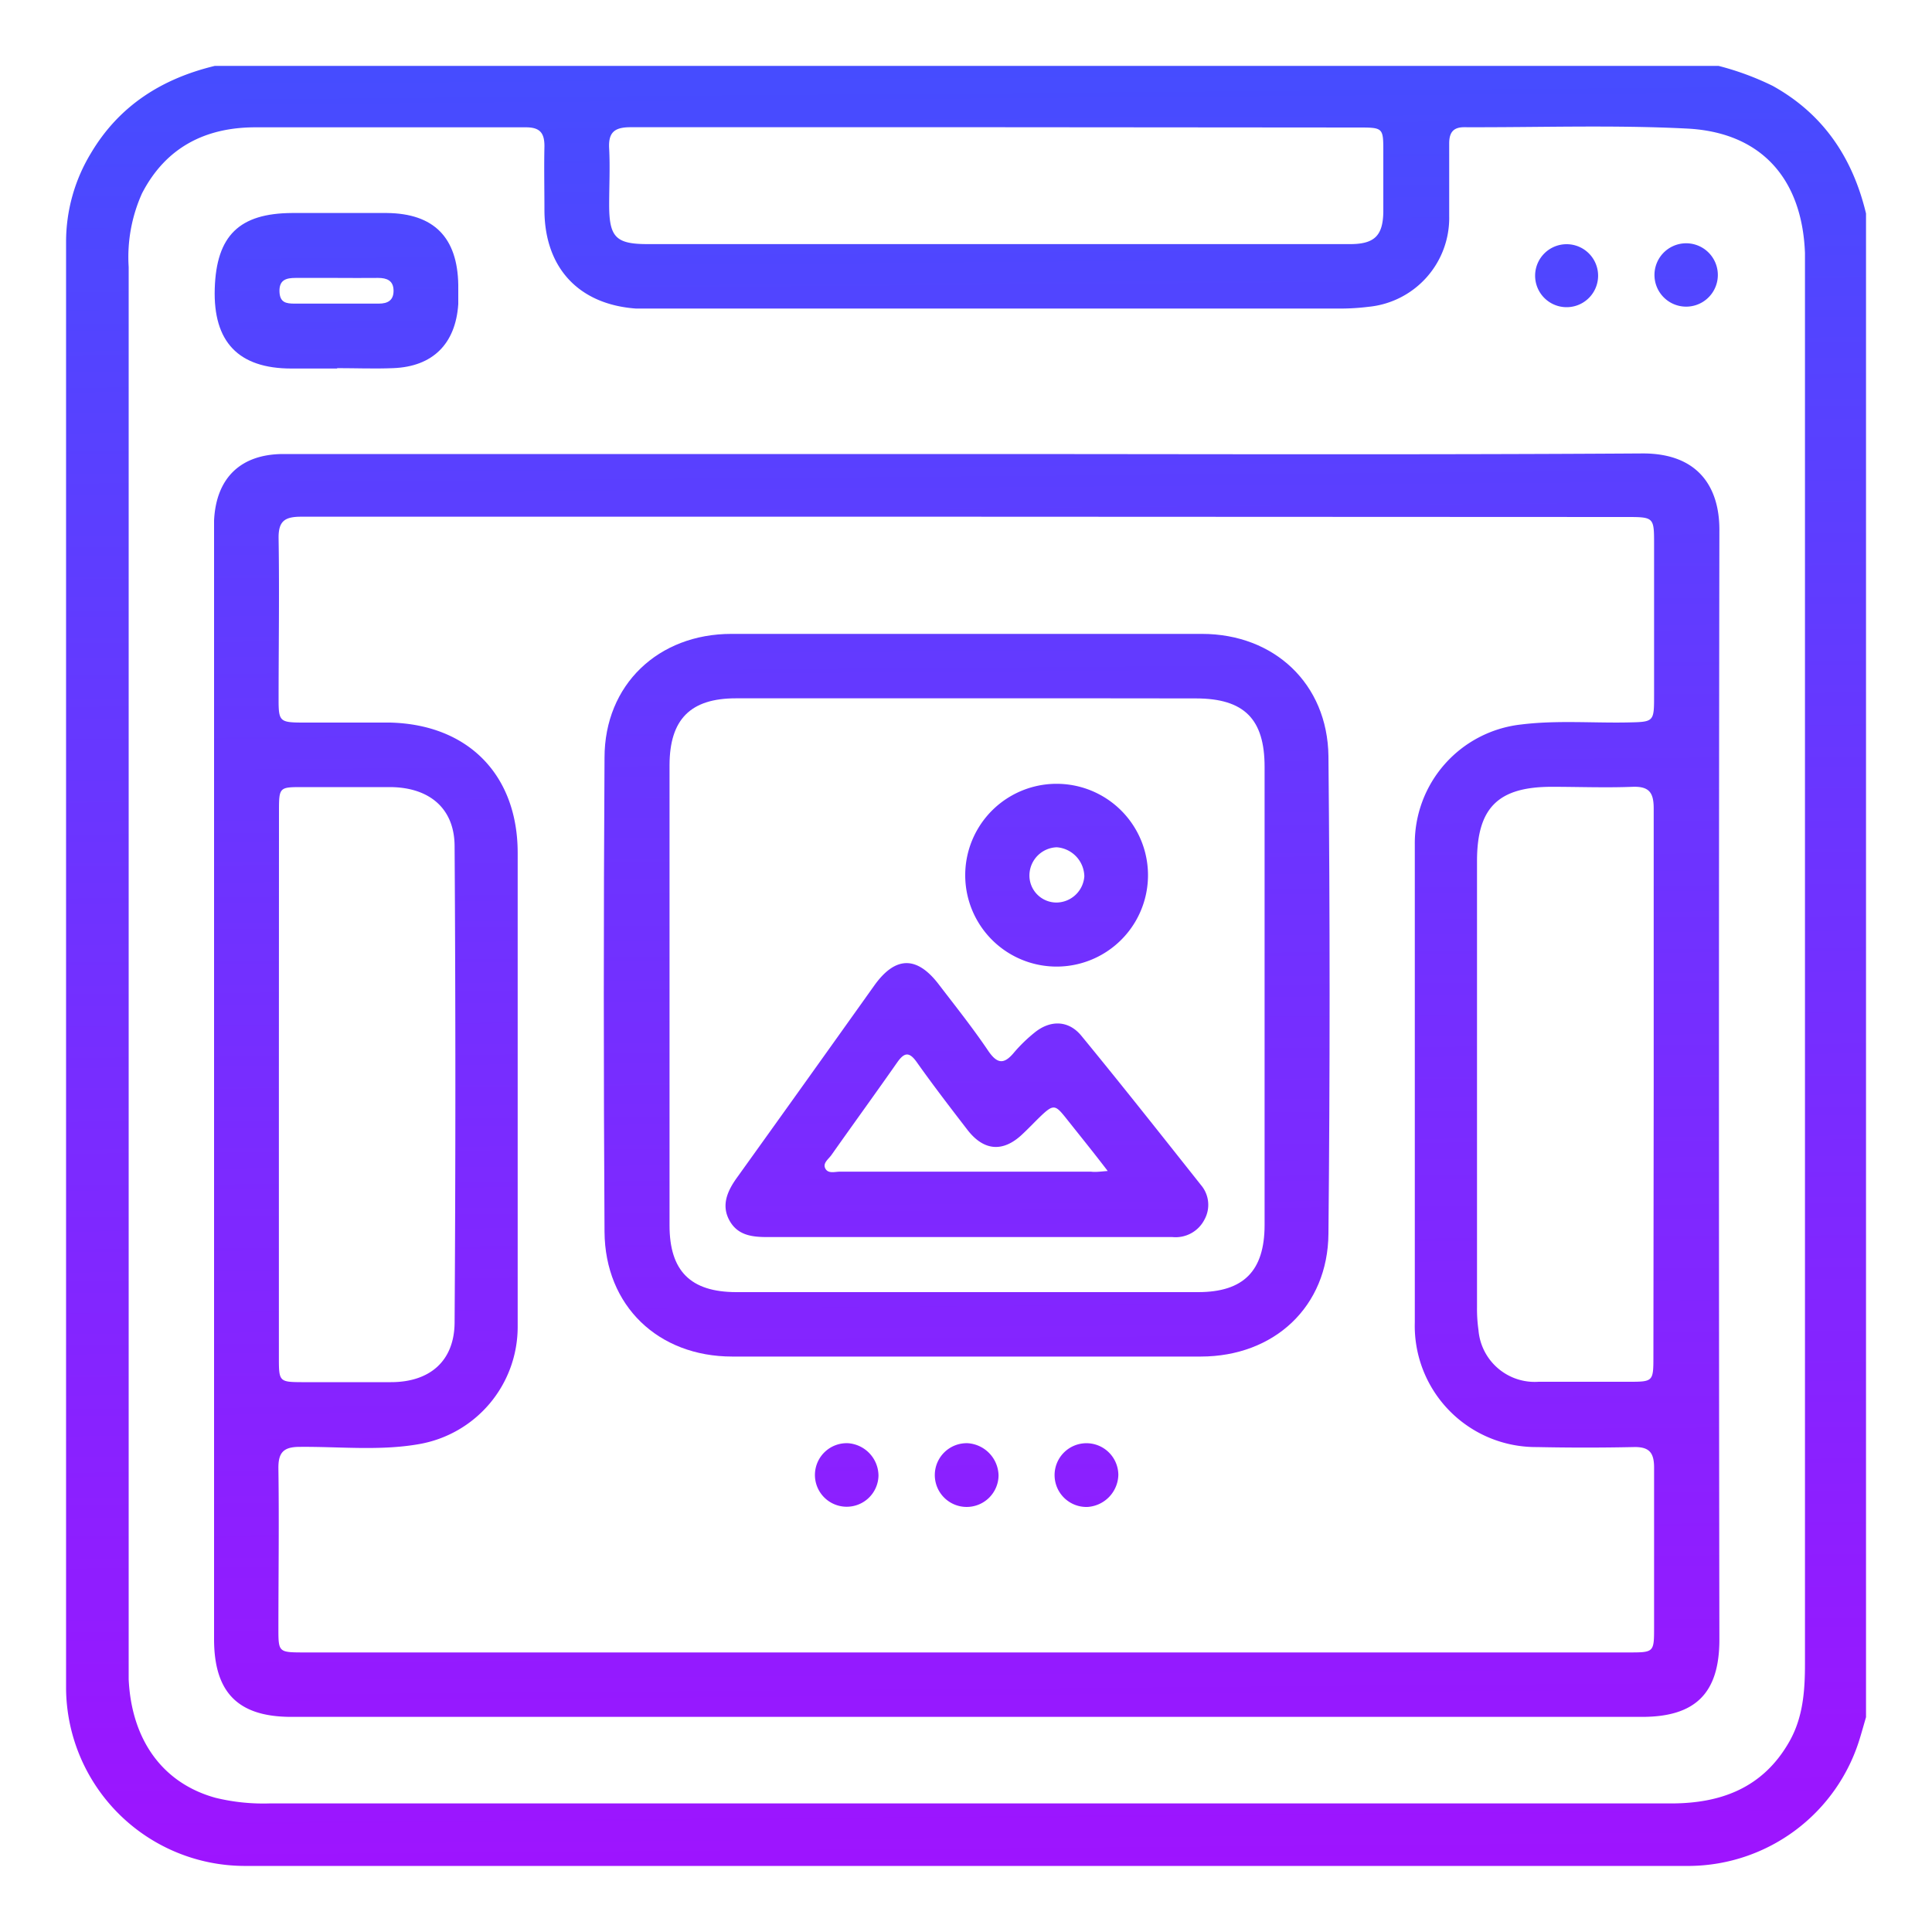
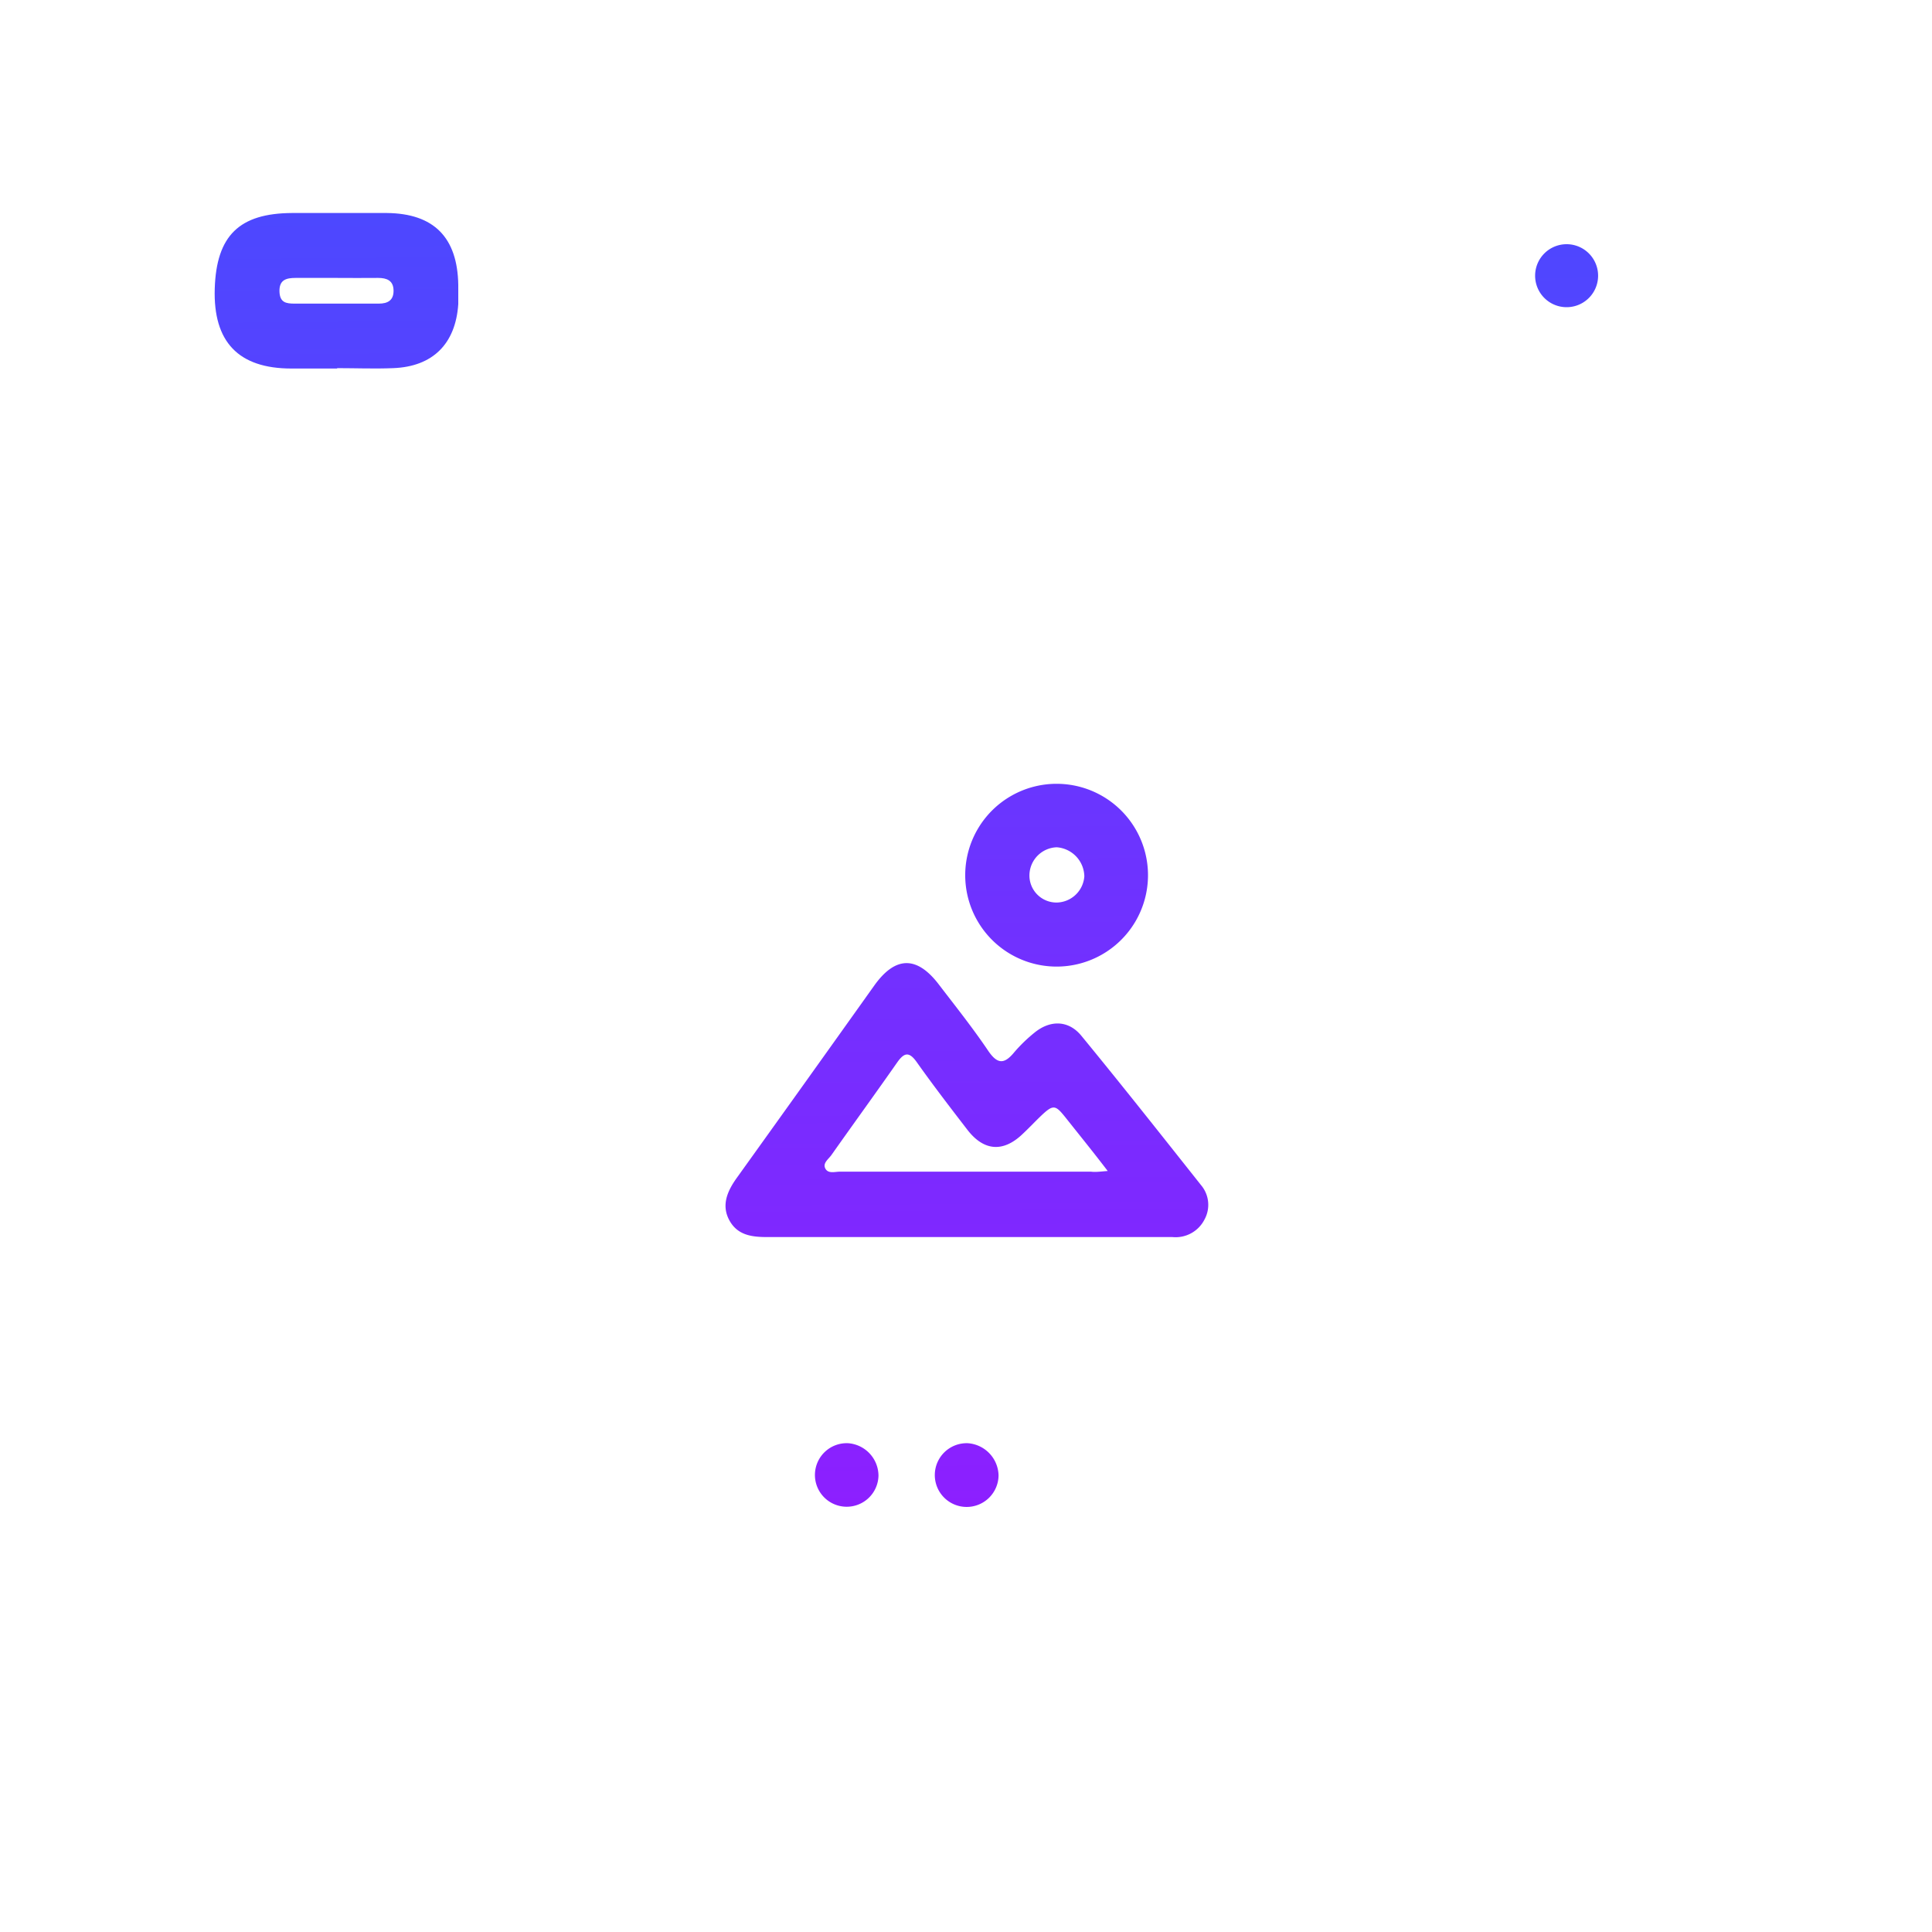
<svg xmlns="http://www.w3.org/2000/svg" xmlns:xlink="http://www.w3.org/1999/xlink" id="Layer_1" data-name="Layer 1" viewBox="0 0 200 200">
  <defs>
    <style>.cls-1{fill:url(#linear-gradient);}.cls-2{fill:url(#linear-gradient-2);}.cls-3{fill:url(#linear-gradient-3);}.cls-4{fill:url(#linear-gradient-4);}.cls-5{fill:url(#linear-gradient-5);}.cls-6{fill:url(#linear-gradient-6);}.cls-7{fill:url(#linear-gradient-7);}.cls-8{fill:url(#linear-gradient-8);}.cls-9{fill:url(#linear-gradient-9);}.cls-10{fill:url(#linear-gradient-10);}.cls-11{fill:url(#linear-gradient-11);}</style>
    <linearGradient id="linear-gradient" x1="99.07" y1="-18.4" x2="100.88" y2="206.21" gradientUnits="userSpaceOnUse">
      <stop offset="0" stop-color="#3a54ff" />
      <stop offset="1" stop-color="#a410ff" />
    </linearGradient>
    <linearGradient id="linear-gradient-2" x1="99.03" y1="-18.4" x2="100.85" y2="206.21" xlink:href="#linear-gradient" />
    <linearGradient id="linear-gradient-3" x1="34.46" y1="-17.88" x2="36.27" y2="206.73" xlink:href="#linear-gradient" />
    <linearGradient id="linear-gradient-4" x1="174.17" y1="-19.01" x2="175.98" y2="205.6" xlink:href="#linear-gradient" />
    <linearGradient id="linear-gradient-5" x1="161.74" y1="-18.91" x2="163.55" y2="205.7" xlink:href="#linear-gradient" />
    <linearGradient id="linear-gradient-6" x1="99.08" y1="-18.4" x2="100.89" y2="206.21" xlink:href="#linear-gradient" />
    <linearGradient id="linear-gradient-7" x1="98.69" y1="-18.4" x2="100.5" y2="206.21" xlink:href="#linear-gradient" />
    <linearGradient id="linear-gradient-8" x1="111.1" y1="-18.5" x2="112.92" y2="206.11" xlink:href="#linear-gradient" />
    <linearGradient id="linear-gradient-9" x1="86.27" y1="-18.3" x2="88.08" y2="206.31" xlink:href="#linear-gradient" />
    <linearGradient id="linear-gradient-10" x1="98.93" y1="-18.4" x2="100.74" y2="206.21" xlink:href="#linear-gradient" />
    <linearGradient id="linear-gradient-11" x1="108.51" y1="-18.48" x2="110.32" y2="206.13" xlink:href="#linear-gradient" />
  </defs>
-   <path class="cls-1" d="M193.17,22.1V177.76c-.22.75-.43,1.51-.66,2.26A18.59,18.59,0,0,1,175,193.16q-74.9,0-149.79,0A18.52,18.52,0,0,1,6.84,174.83q0-74.9,0-149.79A17.69,17.69,0,0,1,9.4,15.88c2.92-4.94,7.36-7.74,12.84-9.06H177.9a29.08,29.08,0,0,1,5.61,2.07C188.77,11.81,191.79,16.35,193.17,22.1Zm-93.1,164.59H173c5.2,0,9.52-1.64,12.22-6.38,1.44-2.52,1.63-5.3,1.63-8.1V27.65c0-.48,0-1,0-1.45-.29-7.7-4.53-12.5-12.2-12.89s-15.39-.11-23.09-.14c-1.21,0-1.55.65-1.54,1.74,0,2.48,0,5,0,7.45a9.24,9.24,0,0,1-8.35,9.4,23.75,23.75,0,0,1-3.26.18H68c-.73,0-1.46,0-2.18,0-5.89-.43-9.4-4.18-9.46-10.09,0-2.24-.05-4.49,0-6.73,0-1.4-.51-1.94-1.92-1.94-9.34,0-18.67,0-28,0-5.17,0-9.28,2.07-11.74,6.84a16.09,16.09,0,0,0-1.38,7.62V172.2c0,.55,0,1.09,0,1.64.3,6.31,3.54,10.77,9,12.27a20.89,20.89,0,0,0,5.58.58Zm3.17-173.52H89.43c-8.06,0-16.11,0-24.17,0-1.67,0-2.3.55-2.2,2.22.1,1.93,0,3.87,0,5.81,0,3.37.7,4.07,4,4.07h72.7c2.53,0,3.41-.88,3.44-3.36,0-2.06,0-4.12,0-6.18,0-2.5,0-2.53-2.57-2.53Z" />
-   <path class="cls-2" d="M100.07,47c23.33,0,46.66.09,70-.06,5.82,0,7.92,3.59,7.92,7.89q-.09,57.45,0,114.9c0,5.54-2.47,8-8,8H30.16c-5.5,0-8-2.5-8-8.05q0-57.45,0-114.89c0-.31,0-.61,0-.91C22.37,49.5,24.89,47,29.35,47Zm0,6.49q-34.45,0-68.9,0c-1.72,0-2.36.47-2.33,2.26.09,5.57,0,11.15,0,16.73,0,2.18.15,2.31,2.43,2.32,3,0,6.06,0,9.09,0,8.11.19,13.22,5.42,13.23,13.47q0,24.54,0,49.08a12.32,12.32,0,0,1-10.24,12.15c-4.08.71-8.22.24-12.33.28-1.68,0-2.22.59-2.2,2.24.08,5.57,0,11.15,0,16.72,0,2.24.08,2.31,2.41,2.32H168.57c2.65,0,2.66,0,2.66-2.6,0-5.52,0-11,0-16.55,0-1.58-.55-2.15-2.12-2.11-3.33.07-6.67.07-10,0a12.55,12.55,0,0,1-12.65-12.92q0-24.72,0-49.45a12.37,12.37,0,0,1,11-12.43c3.63-.45,7.27-.15,10.9-.21,2.86-.06,2.87,0,2.87-2.81V56.38c0-2.86,0-2.86-2.95-2.86Zm-71.2,58.64v28.55c0,2.31.08,2.39,2.33,2.4,3.09,0,6.18,0,9.27,0,4,0,6.56-2.16,6.59-6.17q.16-24.64,0-49.28c0-4-2.67-6.12-6.65-6.15-3,0-6.06,0-9.09,0-2.39,0-2.44,0-2.44,2.46Zm142.32.28c0-9.58,0-19.16,0-28.73,0-1.65-.49-2.29-2.19-2.23-2.78.11-5.58,0-8.36,0-5.55,0-7.74,2.16-7.74,7.69q0,23.08,0,46.19a15.38,15.38,0,0,0,.15,2.35,5.84,5.84,0,0,0,6.23,5.36c3.15,0,6.3,0,9.46,0,2.35,0,2.42-.07,2.42-2.49Z" />
  <path class="cls-3" d="M34.9,38.15H30.17c-5.49,0-8.11-2.76-7.94-8.27s2.56-7.8,8-7.83c3.28,0,6.55,0,9.82,0,4.87.05,7.31,2.53,7.39,7.44,0,.67,0,1.34,0,2-.28,4.11-2.64,6.46-6.73,6.62-1.93.08-3.88,0-5.81,0Zm-.12-9.38c-1.39,0-2.78,0-4.17,0-.95,0-1.7.18-1.68,1.37s.69,1.29,1.57,1.29h8.72c.92,0,1.54-.34,1.52-1.37s-.71-1.29-1.6-1.29C37.69,28.78,36.24,28.78,34.78,28.77Z" />
-   <path class="cls-4" d="M177.83,28.46a3.28,3.28,0,0,1-6.55.26,3.28,3.28,0,1,1,6.55-.26Z" />
  <path class="cls-5" d="M162.13,31.8a3.26,3.26,0,1,1,.09-6.52,3.26,3.26,0,0,1-.09,6.52Z" />
-   <path class="cls-6" d="M100,140.43H75.8c-7.66,0-13.17-5.25-13.22-12.92q-.15-24.53,0-49.07c0-7.57,5.58-12.82,13.13-12.82q24.36,0,48.71,0c7.48,0,13,5.16,13.1,12.65q.24,24.72,0,49.44c-.06,7.57-5.62,12.71-13.21,12.72Zm.18-68.14c-8,0-16,0-24,0-4.72,0-6.86,2.19-6.87,6.92v47.64c0,4.71,2.16,6.9,6.9,6.91q23.91,0,47.82,0c4.72,0,6.87-2.21,6.88-6.93V79.38c0-4.95-2.12-7.07-7.09-7.08C115.9,72.28,108,72.29,100.15,72.29Z" />
  <path class="cls-7" d="M103.37,152.74a3.3,3.3,0,1,1-3.2-3.34A3.42,3.42,0,0,1,103.37,152.74Z" />
-   <path class="cls-8" d="M112.56,156a3.3,3.3,0,1,1,3.21-3.32A3.41,3.41,0,0,1,112.56,156Z" />
  <path class="cls-9" d="M90.94,152.77a3.29,3.29,0,1,1-3.16-3.37A3.39,3.39,0,0,1,90.94,152.77Z" />
  <path class="cls-10" d="M100.12,128.06c-6.91,0-13.81,0-20.71,0-1.59,0-3.07-.19-3.91-1.74s-.22-3,.76-4.37Q83.4,112,90.52,102q3.27-4.56,6.68-.07c1.73,2.26,3.51,4.49,5.1,6.85,1,1.47,1.71,1.35,2.72.12a15.89,15.89,0,0,1,2.07-2c1.63-1.33,3.52-1.3,4.85.32,4.19,5.1,8.28,10.28,12.38,15.45a3.16,3.16,0,0,1,.36,3.59,3.35,3.35,0,0,1-3.31,1.8H100.12Zm14.55-6.84c-1.53-2-2.83-3.6-4.14-5.25s-1.41-1.78-3-.23c-.56.55-1.1,1.12-1.68,1.66-2,1.91-4,1.77-5.71-.45s-3.55-4.61-5.24-7c-.78-1.1-1.29-1-2,0-2.26,3.23-4.57,6.41-6.84,9.63-.3.42-.92.83-.62,1.39s1,.32,1.5.32q13,0,26,0C113.39,121.35,113.8,121.29,114.67,121.22Z" />
  <path class="cls-11" d="M109.26,100.06a9.46,9.46,0,0,1,.24-18.92,9.46,9.46,0,1,1-.24,18.92Zm.13-6.63a2.92,2.92,0,0,0,2.86-2.72,3.08,3.08,0,0,0-2.86-3,2.93,2.93,0,0,0-2.82,2.77A2.8,2.8,0,0,0,109.39,93.43Z" />
</svg>